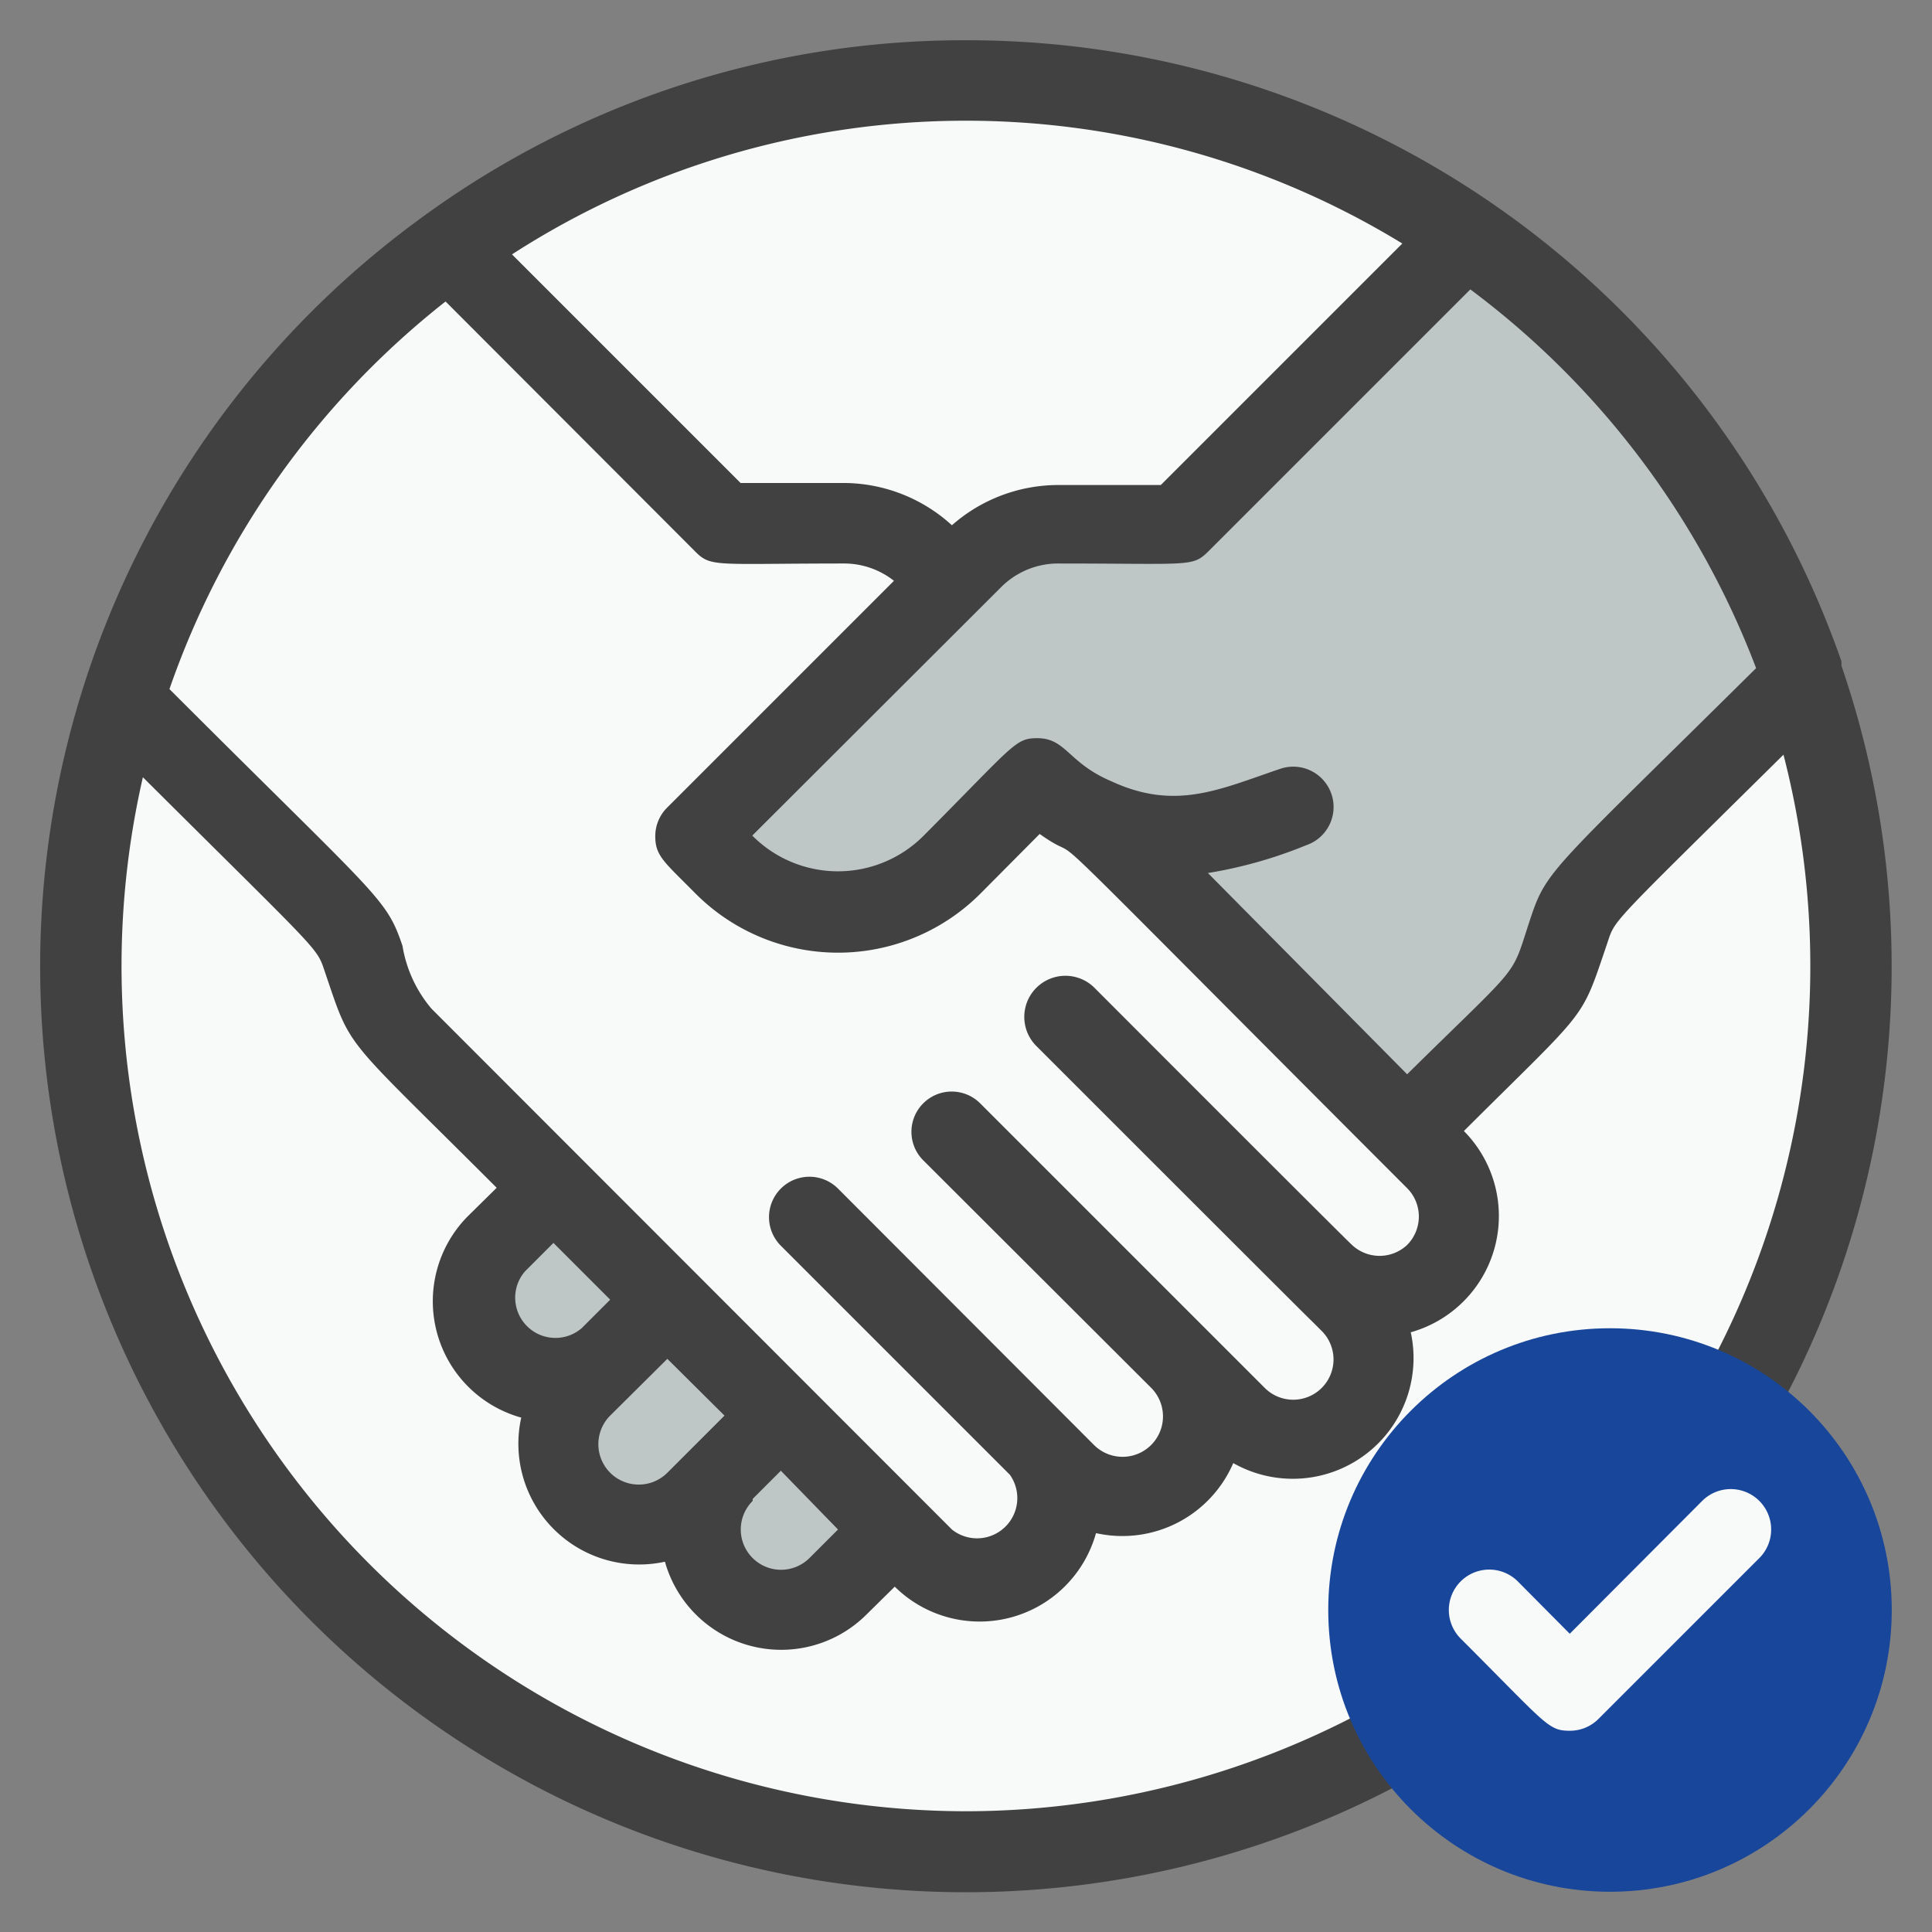
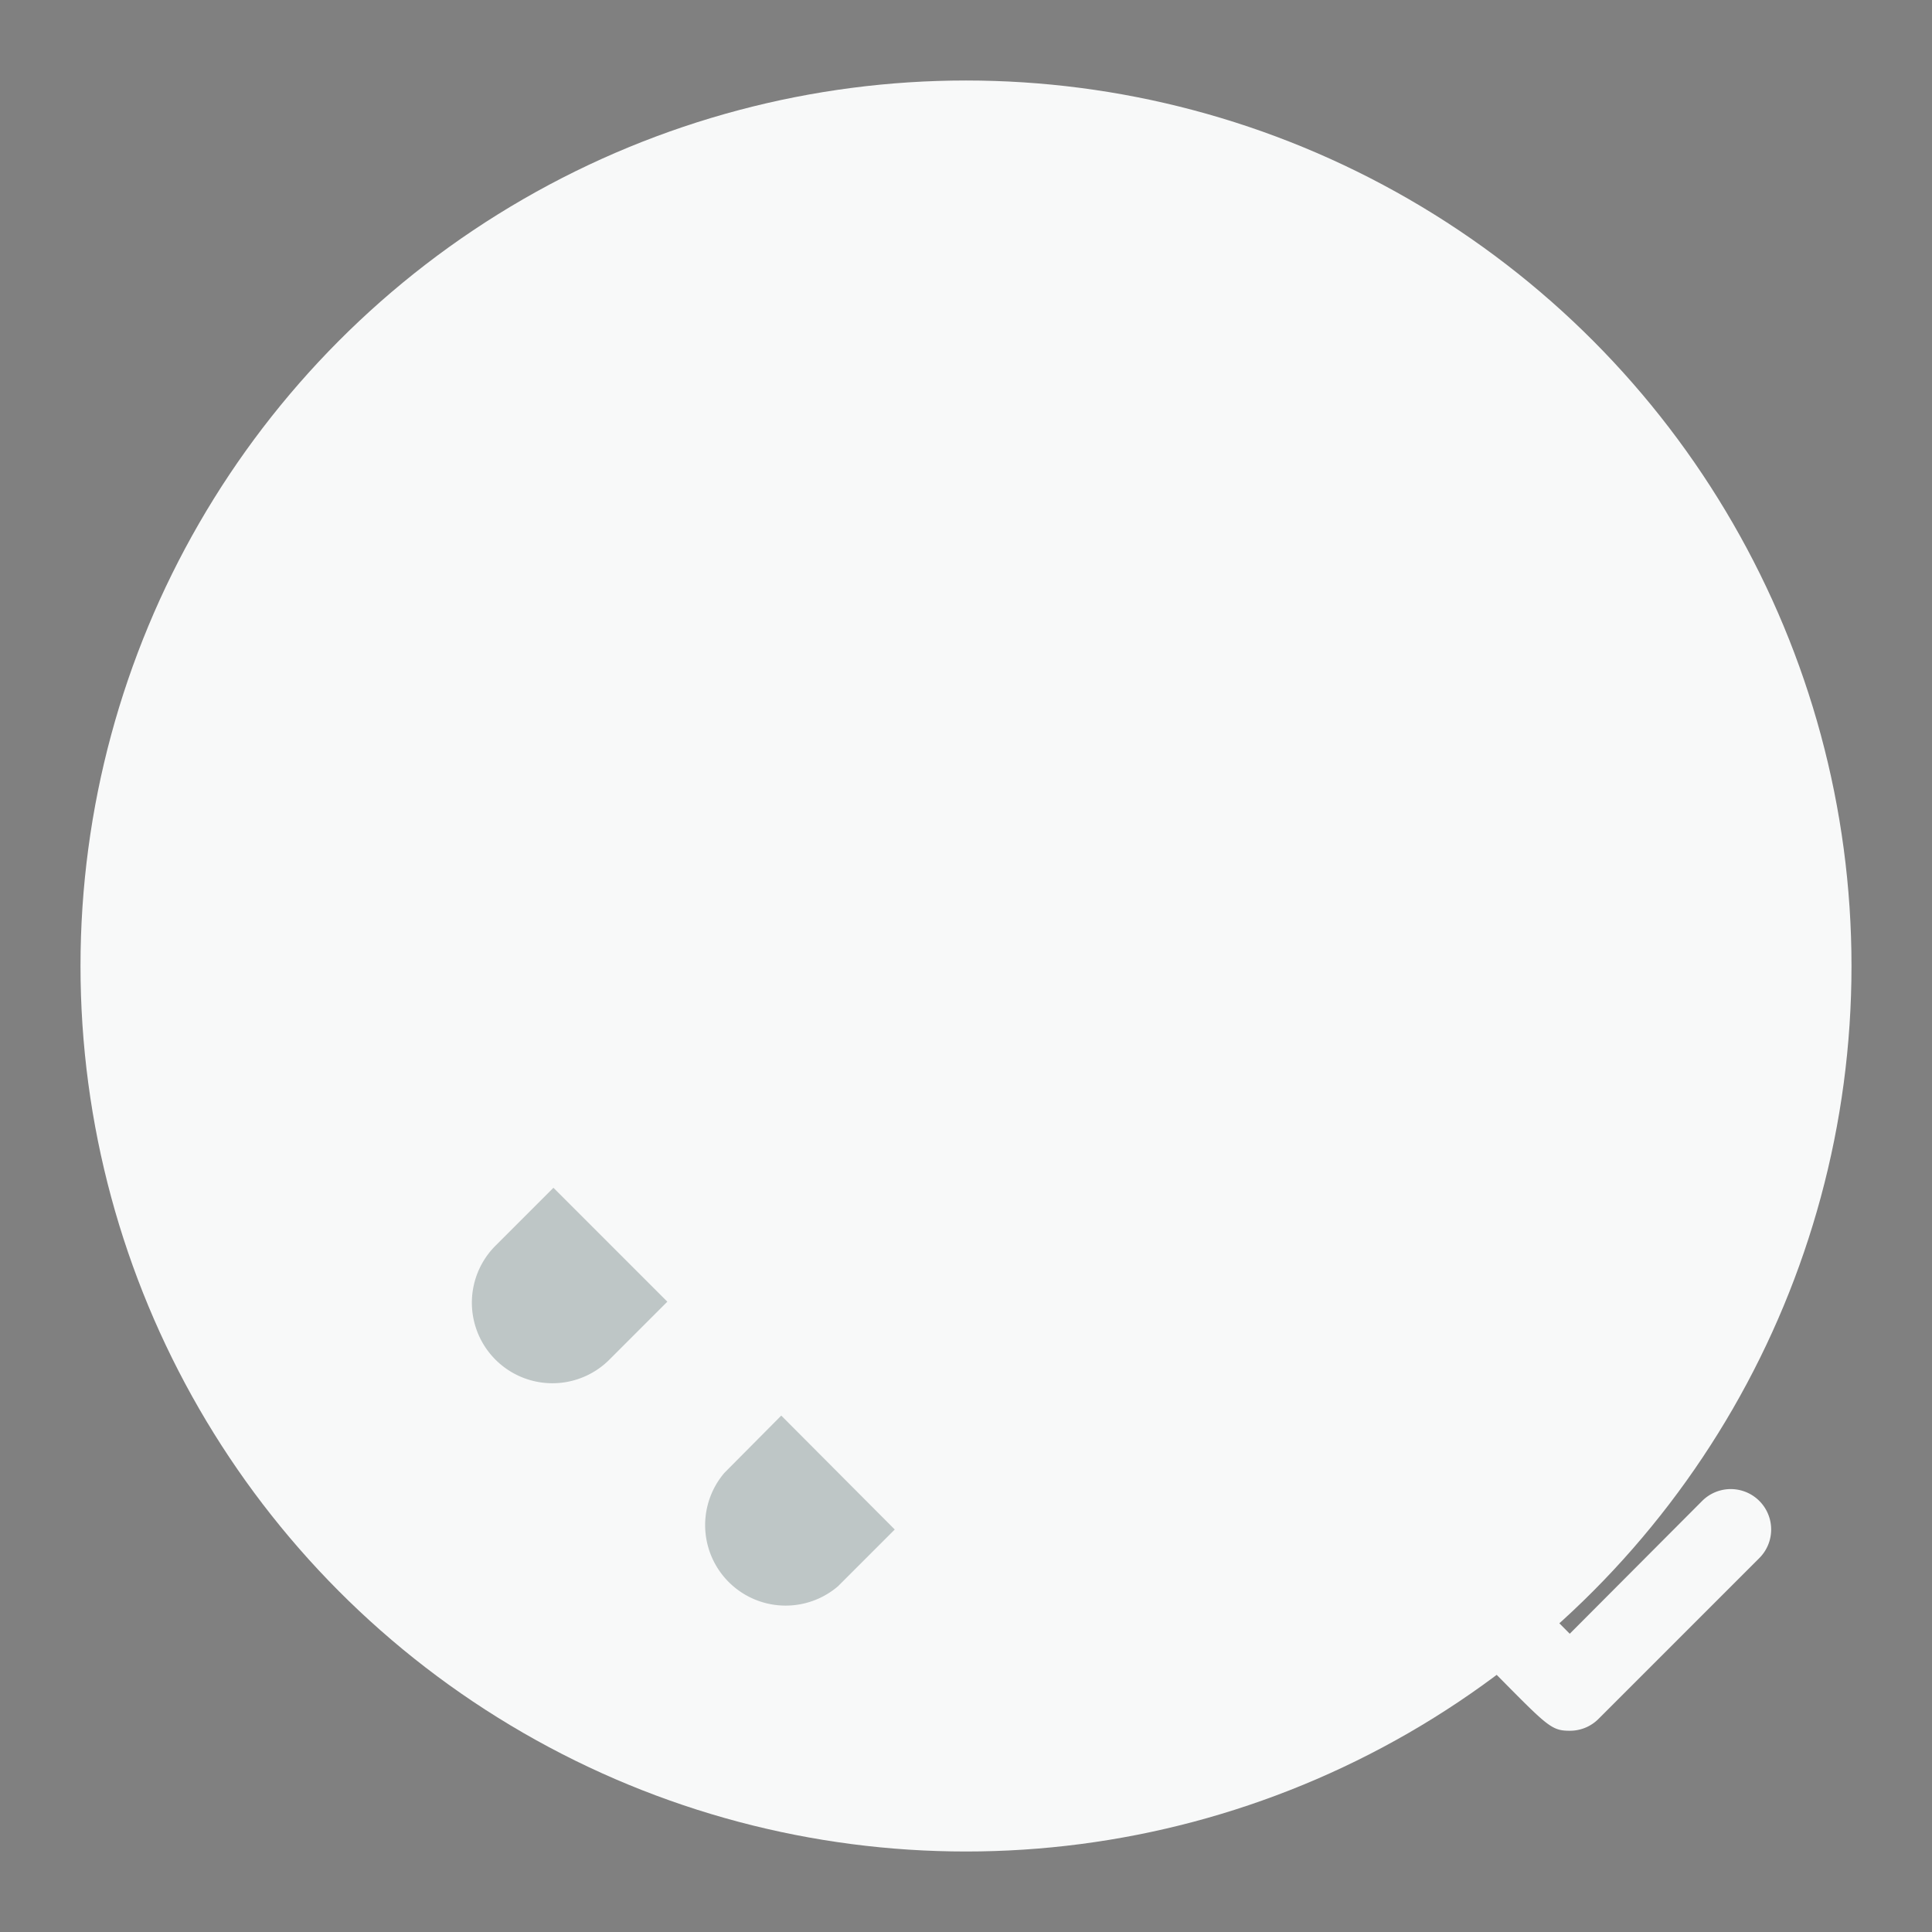
<svg xmlns="http://www.w3.org/2000/svg" viewBox="0 0 48 48" width="300" height="300" version="1.1">
  <rect x="0" y="0" width="48" height="48" fill="#808080" stroke="none" />
  <g width="100%" height="100%" transform="matrix(1,0,0,1,0,0)">
    <g id="Deal">
      <circle cx="24" cy="24" fill="#f8f9f9" r="22" fill-opacity="1" data-original-color="#f8f9f9ff" stroke="none" stroke-opacity="1" />
-       <path d="m44.81 16.84c-5.48 5.47-5.52 5.35-5.83 6.28-.62 1.83-.22 1.18-4 5l-7.75-7.75a4.69 4.69 0 0 1 -1.44-1l-2.12 2.13a4 4 0 0 1 -5.66 0l-.71-.71 6.9-6.9a3 3 0 0 1 2.1-.89h3l7.15-7.14a22 22 0 0 1 8.36 10.98z" fill="#bec6c6" fill-opacity="1" data-original-color="#bec6c6ff" stroke="none" stroke-opacity="1" />
-       <path d="m35.67 31.64a2 2 0 0 1 -2.77.05l.65.65a2 2 0 0 1 -2.83 2.83l-1.42-1.41a2 2 0 0 1 -2.83 2.83l-.62-.59a2 2 0 0 1 -2.91 2.74l-12.94-12.97a4.21 4.21 0 0 1 -1-1.95c-.33-.95-.28-.73-6-6.45a22 22 0 0 1 8.14-11.22l6.86 6.85c4 0 4-.27 5.66 1.41l-6.37 6.37.71.71a4 4 0 0 0 5.66 0l2.12-2.13a4.69 4.69 0 0 0 1.44 1l8.46 8.46a2 2 0 0 1 -.01 2.82z" fill="#f8f9f9" fill-opacity="1" data-original-color="#f8f9f9ff" stroke="none" stroke-opacity="1" />
      <g fill="#bec6c6">
        <path d="m16.58 32.34-1.46 1.46a2 2 0 0 1 -2.79-2.87l1.42-1.42z" fill="#bec6c6" fill-opacity="1" data-original-color="#bec6c6ff" stroke="none" stroke-opacity="1" />
-         <path d="m19.4 35.17-2.12 2.12a2 2 0 0 1 -3.42-1.41c0-1 .72-1.55 1.26-2.08l1.46-1.46z" fill="#bec6c6" fill-opacity="1" data-original-color="#bec6c6ff" stroke="none" stroke-opacity="1" />
        <path d="m22.23 38-1.41 1.41a2 2 0 0 1 -2.82-2.82l1.41-1.42z" fill="#bec6c6" fill-opacity="1" data-original-color="#bec6c6ff" stroke="none" stroke-opacity="1" />
      </g>
-       <path d="m45.75 16.54a.76.76 0 0 0 0-.11 23 23 0 0 0 -21.75-15.43 22.8 22.8 0 0 0 -13.57 4.44 23 23 0 1 0 35.32 11.1zm-2.12.06c-5.05 5-5.2 5-5.6 6.2-.52 1.56-.14 1-3.07 3.89l-4.95-5a11.09 11.09 0 0 0 2.44-.69 1 1 0 1 0 -.64-1.9c-1.51.51-2.6 1.05-4.2.31-1.08-.46-1.12-1.07-1.84-1.07-.55 0-.57.16-2.82 2.42a3 3 0 0 1 -4.26 0l6.2-6.19a2 2 0 0 1 1.41-.57c3.26 0 3.32.09 3.71-.29l6.52-6.52a21.08 21.08 0 0 1 7.1 9.41zm-8.79-10.55-6 6h-2.54a4 4 0 0 0 -2.65 1 4 4 0 0 0 -2.65-1.05h-2.6l-5.68-5.68a20.8 20.8 0 0 1 22.12-.27zm-23.77 1.44 6.21 6.22c.39.39.51.29 3.72.29a2 2 0 0 1 1.21.43l-5.64 5.64a1 1 0 0 0 -.29.71c0 .49.23.64 1 1.42a5 5 0 0 0 7.08 0l1.47-1.48c1.51 1.06-1.33-1.67 9.13 8.8a1 1 0 0 1 0 1.41 1 1 0 0 1 -1.37 0c-.24-.22-6.31-6.3-6.41-6.4a1 1 0 1 0 -1.42 1.47c8.59 8.59 6.17 6.16 7.08 7.07a1 1 0 0 1 0 1.41 1 1 0 0 1 -1.42 0l-7.07-7.07a1 1 0 0 0 -1.41 0 1 1 0 0 0 0 1.42l5.66 5.65a1 1 0 0 1 -1.42 1.42l-6.36-6.37a1 1 0 1 0 -1.42 1.42s1.59 1.59 5.69 5.69a1 1 0 0 1 -1.44 1.36l-12.93-12.94a3.21 3.21 0 0 1 -.72-1.56c-.41-1.21-.57-1.16-5.79-6.38a21 21 0 0 1 6.86-9.63zm5.51 29.1a1 1 0 0 1 -1.42-1.42l1.42-1.41 1.42 1.41zm-3.54-5 .71-.71 1.41 1.41-.71.71a1 1 0 0 1 -1.45-1.36zm5.66 5.65.7-.7 1.42 1.46-.71.71a1 1 0 0 1 -1.41 0 1 1 0 0 1 0-1.42zm5.3 7.76a21 21 0 0 1 -20.45-25.69c4.45 4.43 4.31 4.21 4.52 4.83.68 2 .4 1.5 4.27 5.37l-.72.71a3 3 0 0 0 1.33 5 3 3 0 0 0 3.57 3.58 3 3 0 0 0 5 1.32l.71-.7a3 3 0 0 0 5-1.33 3 3 0 0 0 3.41-1.74 3 3 0 0 0 4.41-3.25 3 3 0 0 0 1.32-5c3.12-3.11 2.89-2.69 3.56-4.66.21-.62 0-.36 4.38-4.69a21 21 0 0 1 -20.31 26.25z" fill="#414141" fill-opacity="1" data-original-color="#414141ff" stroke="none" stroke-opacity="1" />
-       <circle cx="40" cy="40" fill="#17469b" r="7" fill-opacity="1" data-original-color="#6457ffff" stroke="none" stroke-opacity="1" />
      <path d="m39 43c-.54 0-.57-.15-2.71-2.29a1 1 0 0 1 1.42-1.42l1.29 1.3 3.29-3.3a1 1 0 0 1 1.42 1.42l-4 4a1 1 0 0 1 -.71.29z" fill="#f8f9f9" fill-opacity="1" data-original-color="#f8f9f9ff" stroke="none" stroke-opacity="1" />
    </g>
  </g>
</svg>